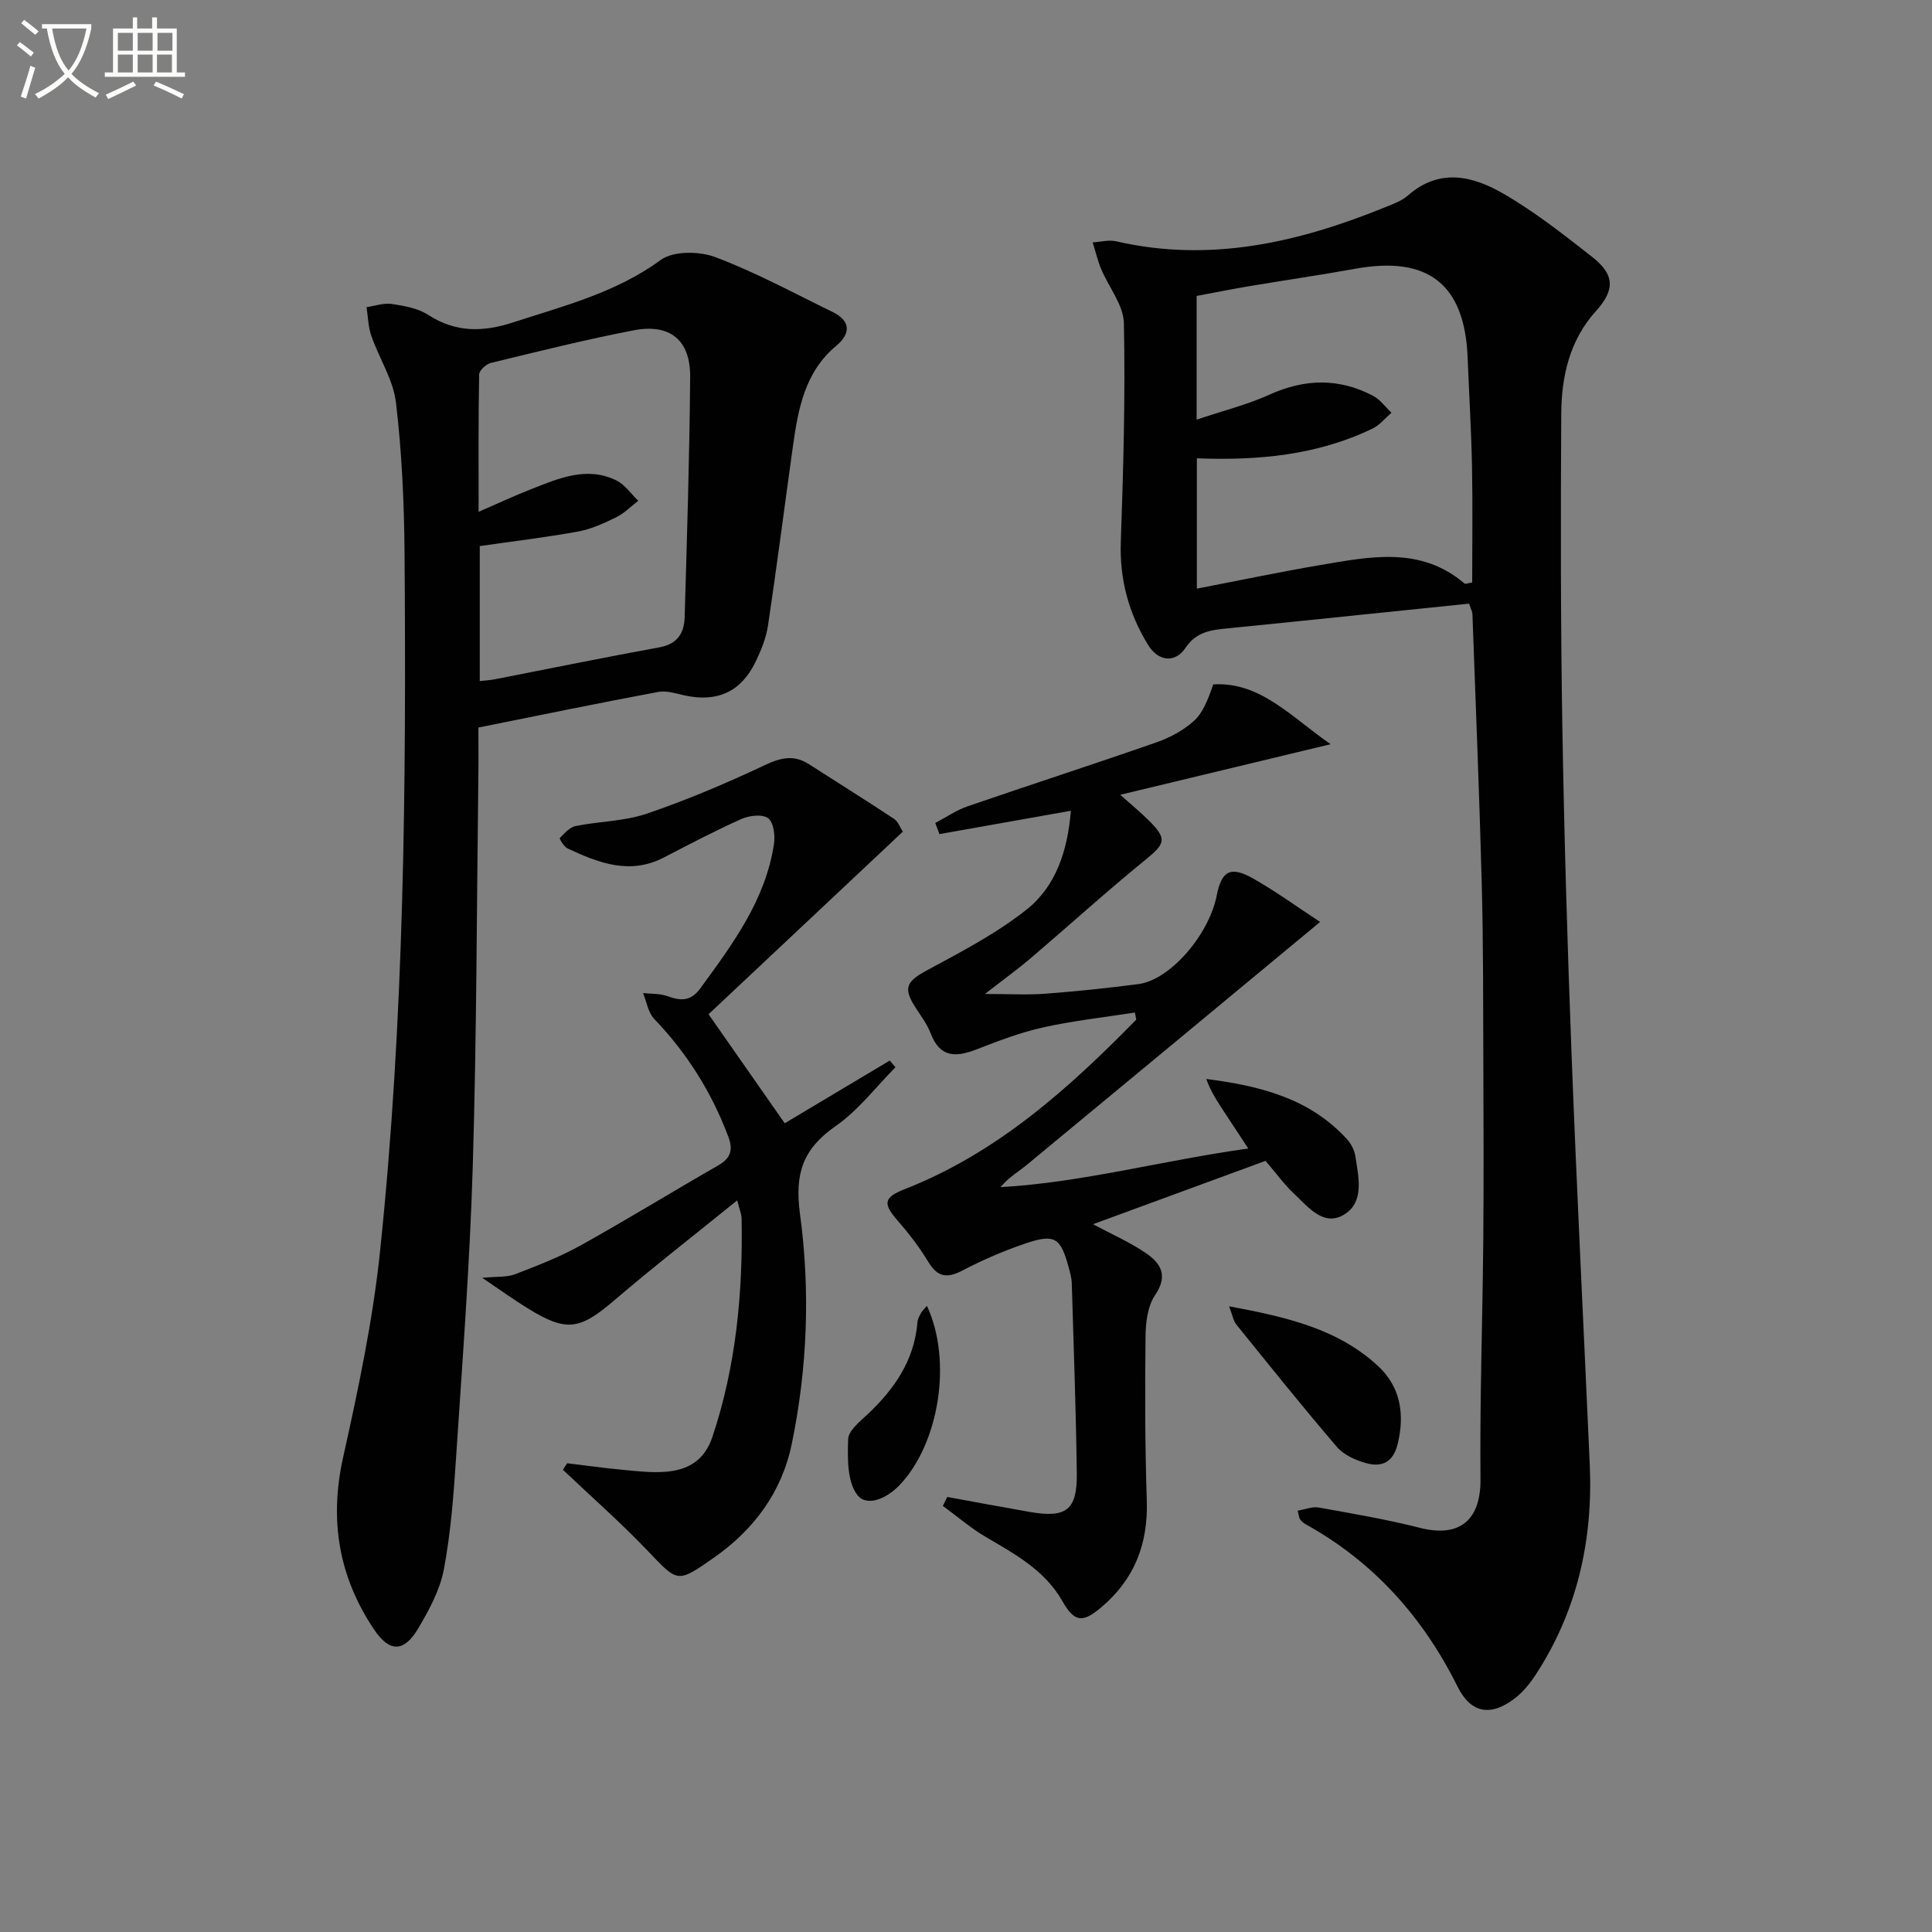
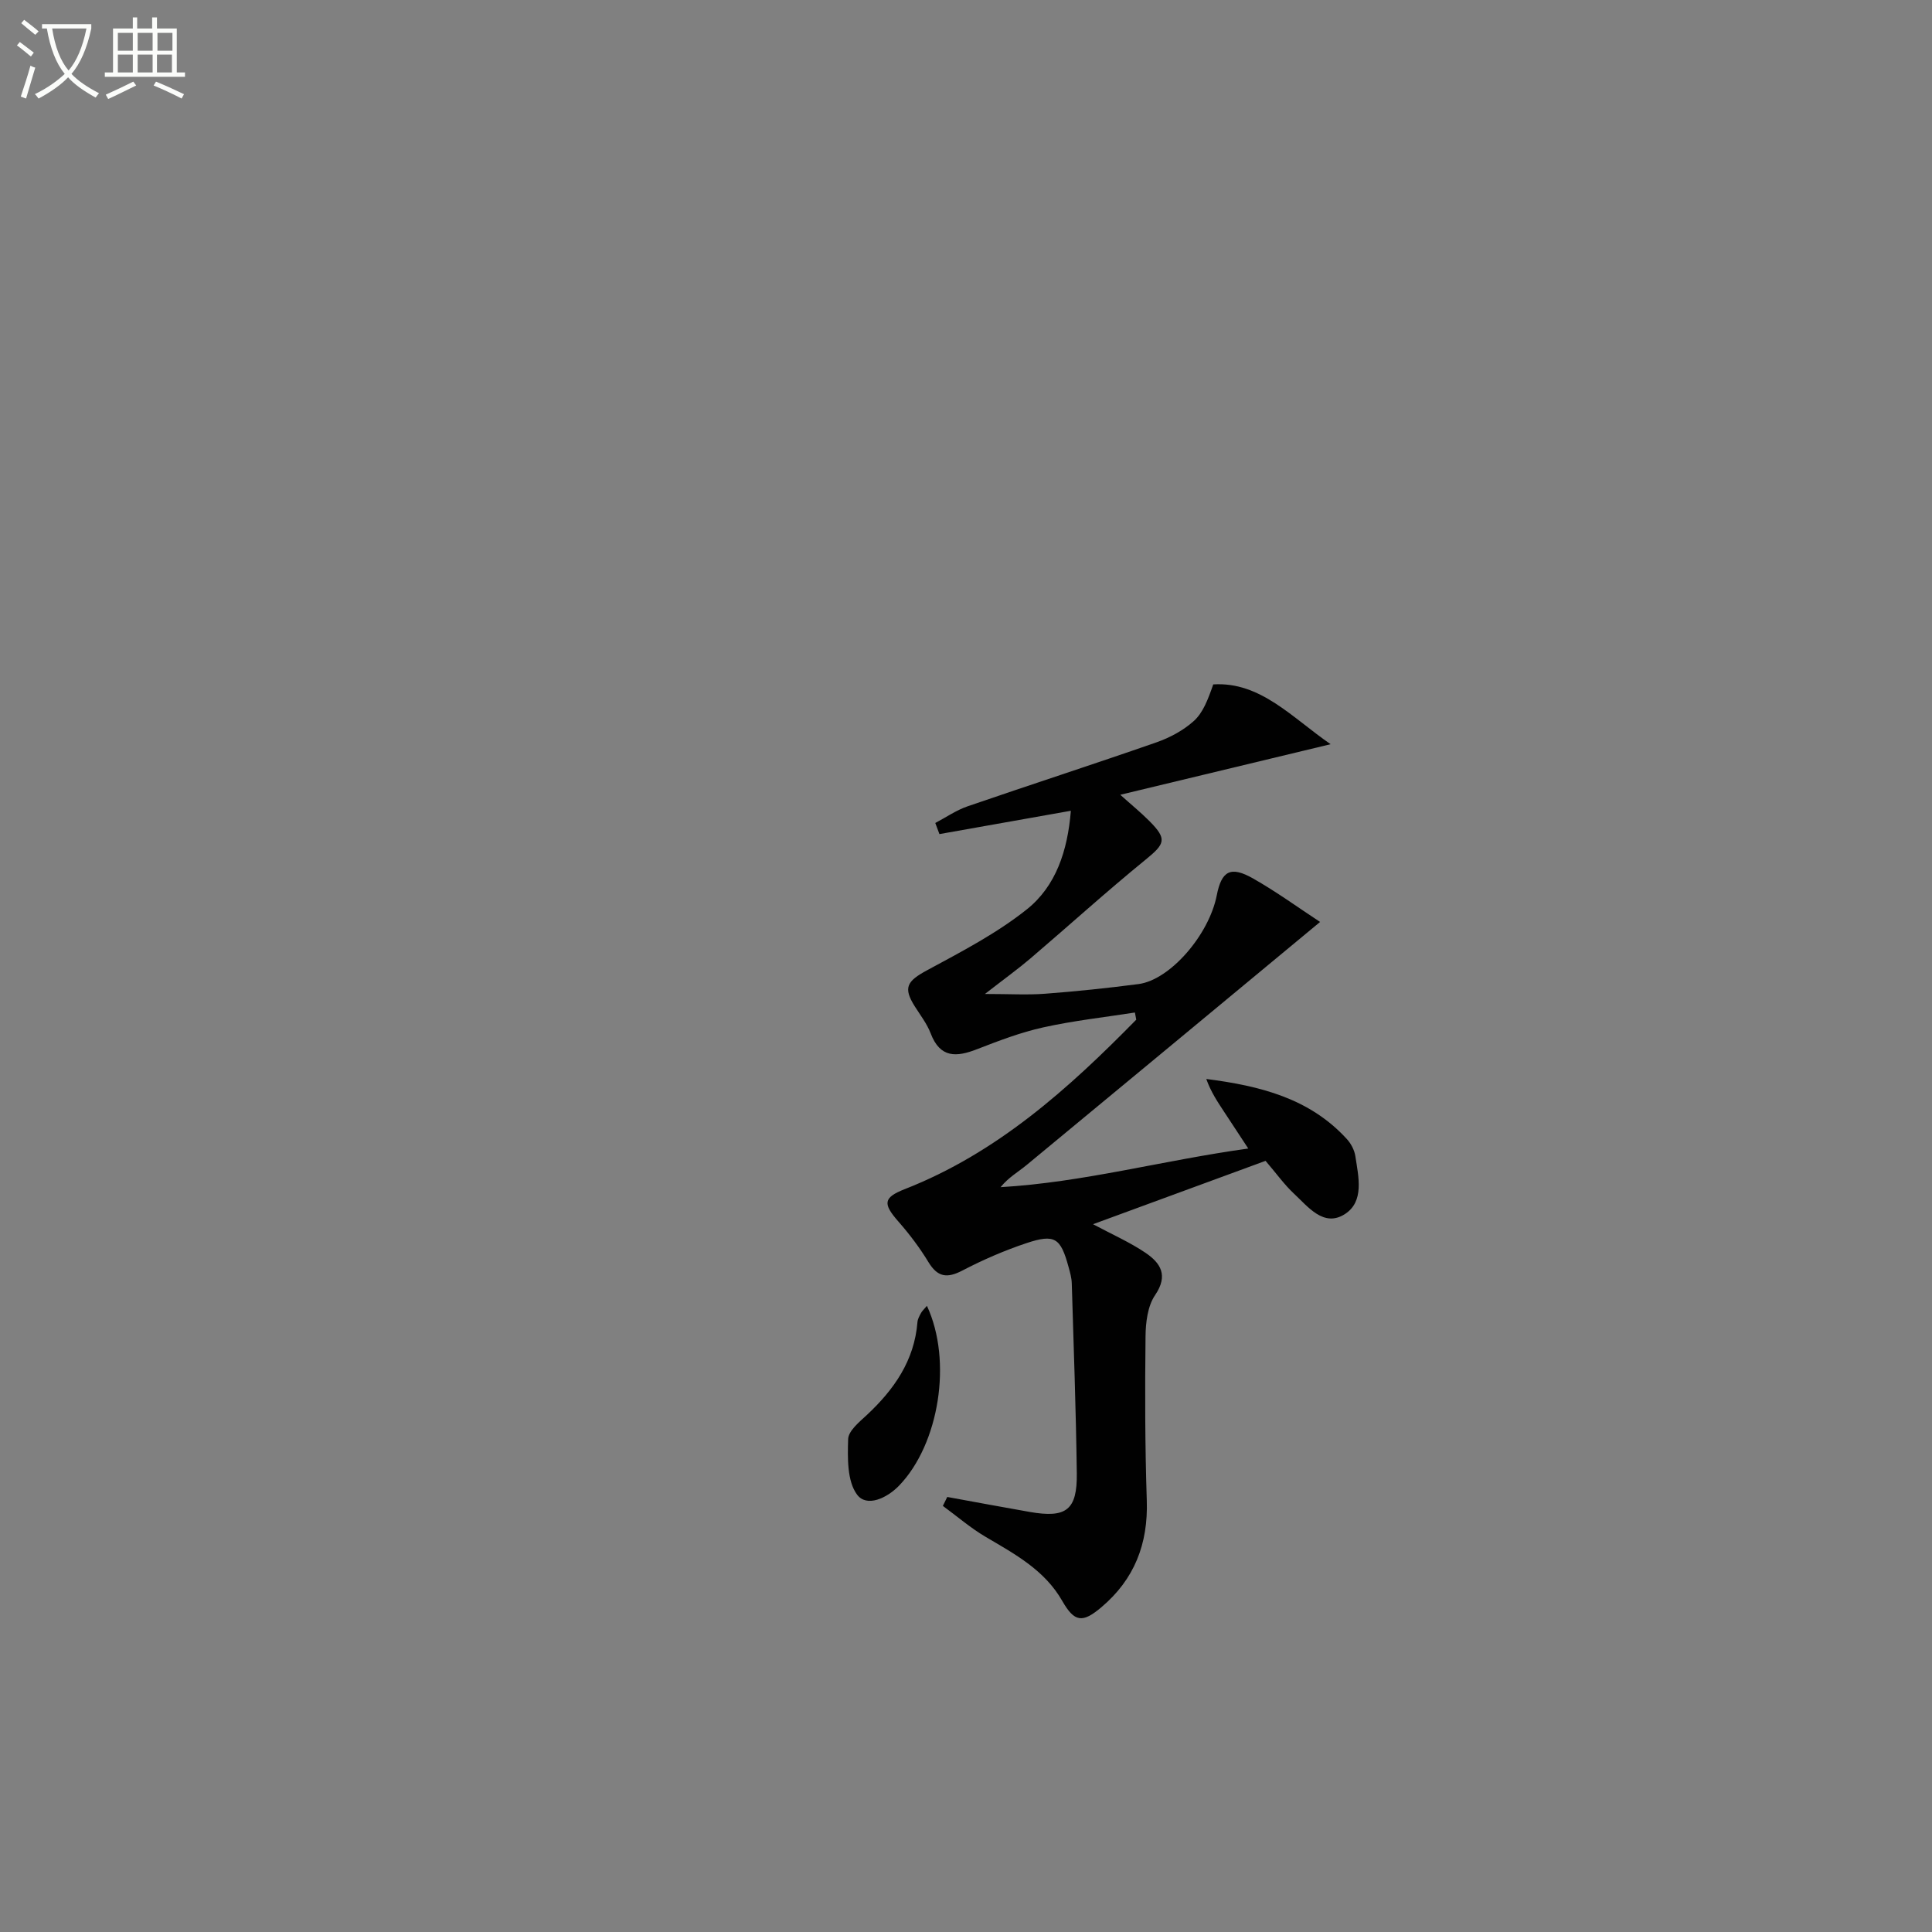
<svg xmlns="http://www.w3.org/2000/svg" enable-background="new 0 0 400 400" viewBox="0 0 400 400">
  <rect x="0" y="0" width="400" height="400" fill="#808080" stroke="none" />
  <path d="m6.4 11.7c-1-.8-1.9-1.6-2.9-2.3l.6-.7c.9.7 1.9 1.4 2.9 2.2zm-2.1 8.3c.7-2.1 1.4-4.2 2-6.4.2.1.6.3 1 .4-.7 2.3-1.3 4.4-1.9 6.4zm3-12.8c-1.1-.9-2.1-1.7-2.9-2.4l.6-.7c1 .8 2 1.5 3 2.4zm1.4-1.3v-.9h10.2v.9c-.9 4.2-2.3 7.3-4.1 9.4 1.3 1.4 3.2 2.7 5.7 4-.2.2-.4.5-.7.9-2.5-1.4-4.4-2.7-5.7-4.2-1.4 1.5-3.5 3-6.1 4.4 0 0 0 0-.1-.1-.3-.4-.5-.7-.7-.8 2.7-1.3 4.7-2.8 6.2-4.2-1.8-2.2-3-5.3-3.7-9.4zm9.2 0h-7.1c.6 3.8 1.7 6.7 3.4 8.7 1.7-2 2.9-4.8 3.7-8.7z" fill="#fbfcfa" />
  <path d="m31.6 3.6h.9v2.3h4.1v9.1h1.7v.9h-16.6v-.9h1.7v-9.1h4.1v-2.3h.9v2.3h3.1v-2.3zm-4 13.3.6.8c-1.9.9-3.8 1.9-5.8 2.8-.2-.3-.3-.6-.5-.9 2-.9 3.9-1.8 5.7-2.7zm-3.2-10.1v3.7h3.1v-3.7zm0 4.5v3.7h3.1v-3.7zm4.1-4.5v3.7h3.1v-3.7zm0 4.5v3.7h3.1v-3.7zm9.1 9.1c-2.1-1.1-4.1-2-5.8-2.7l.5-.8c2.2.9 4.1 1.8 5.8 2.6zm-1.9-13.6h-3.1v3.7h3.1zm-3.2 4.5v3.7h3.1v-3.7z" fill="#fbfcfa" />
  <g fill="#010101">
-     <path d="m304.16 124.98c-7.27.75-14.63 1.5-21.99 2.26-9.25.95-18.49 1.92-27.74 2.83-3.48.34-6.67.6-9 4.08-2.11 3.16-5.6 2.85-7.74-.64-3.98-6.47-5.91-13.52-5.64-21.31.53-15.09.95-30.2.64-45.29-.08-3.77-3.15-7.46-4.72-11.24-.73-1.77-1.17-3.66-1.74-5.49 1.63-.09 3.34-.57 4.86-.22 19.4 4.47 37.68.26 55.58-7.01 1.68-.68 3.52-1.33 4.84-2.49 6.59-5.79 13.52-3.98 19.86-.3 6.44 3.73 12.37 8.41 18.26 13.02 4.74 3.71 4.73 6.87.79 11.23-5.45 6.03-7.13 13.5-7.18 21.24-.13 21.48-.13 42.97.22 64.46.38 22.78 1.05 45.57 1.92 68.34 1.08 28.24 2.51 56.46 3.76 84.69.7 15.69-2.56 30.39-11.23 43.65-1.16 1.78-2.59 3.52-4.25 4.81-4.96 3.84-9.11 3.17-11.87-2.37-7.18-14.43-17.4-25.88-31.56-33.7-.42-.23-.79-.61-1.08-.99-.18-.24-.18-.62-.49-1.77 1.51-.25 3.02-.89 4.37-.65 7.01 1.25 14.05 2.45 20.94 4.2 8.29 2.11 12.63-1.65 12.55-10.11-.16-16.28.42-32.56.57-48.85.11-12.46.07-24.93.02-37.39-.05-12.32 0-24.65-.33-36.97-.49-18.62-1.26-37.23-1.93-55.85-.01-.48-.28-.94-.69-2.17zm.64-4.38c0-8.15.12-16.14-.04-24.13-.15-7.48-.61-14.95-.9-22.42-.6-15.2-8.16-21.14-23.25-18.41-7.34 1.33-14.72 2.39-22.08 3.63-3.67.62-7.33 1.36-10.78 2v25.61c5.47-1.84 10.45-3.08 15.05-5.16 7.32-3.32 14.41-3.49 21.48.23 1.48.78 2.55 2.31 3.81 3.5-1.29 1.11-2.42 2.55-3.9 3.27-11.47 5.55-23.77 6.65-36.39 6.17v26.98c8.72-1.68 17.1-3.45 25.54-4.88 10.3-1.74 20.75-3.96 29.89 3.83.17.14.63-.07 1.57-.22z" />
-     <path d="m99.05 150.63c0 3.31.04 6.62-.01 9.94-.34 26.97-.35 53.94-1.16 80.9-.6 20.09-2.13 40.16-3.45 60.23-.51 7.77-1.09 15.58-2.53 23.21-.8 4.27-3.06 8.42-5.31 12.23-2.93 4.96-5.93 5.01-9.13.25-7.33-10.9-9.32-22.66-6.42-35.66 3.12-14.05 6.13-28.23 7.63-42.52 5.04-48.04 5.45-96.3 5.09-144.55-.08-10.45-.55-20.95-1.78-31.31-.56-4.74-3.49-9.18-5.11-13.84-.65-1.86-.67-3.94-.98-5.92 1.75-.25 3.57-.91 5.24-.66 2.58.39 5.41.89 7.53 2.26 5.68 3.7 11.37 3.57 17.51 1.58 10.57-3.44 21.31-6.14 30.61-12.94 2.61-1.91 8-1.85 11.33-.59 8.34 3.14 16.25 7.44 24.29 11.36 3.81 1.86 3.71 4.5.75 6.98-6.58 5.49-7.91 13.15-9 20.94-1.72 12.32-3.3 24.66-5.14 36.97-.39 2.57-1.42 5.13-2.56 7.5-3.03 6.28-7.98 8.48-14.81 6.97-1.75-.39-3.65-1.02-5.32-.71-12.23 2.28-24.4 4.79-37.27 7.38zm.28-9.62c1.21-.14 2.2-.19 3.16-.38 11.35-2.21 22.68-4.54 34.06-6.61 3.73-.68 5.1-2.99 5.2-6.22.48-16.59 1.01-33.19 1.14-49.78.06-7.62-4.19-11.08-11.7-9.63-9.93 1.91-19.76 4.37-29.59 6.76-.97.24-2.38 1.55-2.4 2.38-.17 9.08-.11 18.15-.11 28.44 4.26-1.85 7.5-3.38 10.84-4.68 5.73-2.24 11.53-4.84 17.71-1.81 1.76.87 3.01 2.77 4.5 4.2-1.51 1.16-2.89 2.6-4.57 3.42-2.52 1.24-5.17 2.45-7.9 2.95-6.63 1.21-13.34 2-20.34 3.01z" />
    <path d="m221.71 167.86c-9.47 1.68-18.34 3.26-27.21 4.83-.29-.77-.57-1.53-.86-2.3 2.21-1.16 4.32-2.63 6.66-3.44 13.01-4.48 26.1-8.71 39.09-13.24 2.78-.97 5.59-2.47 7.76-4.42 1.9-1.7 2.92-4.38 4.04-7.59 9.75-.62 16.32 6.89 24.3 12.38-14.27 3.43-28.55 6.86-43.55 10.47 2.27 2.04 4.25 3.65 6.04 5.45 3.7 3.73 3.25 4.69-.82 8-8.1 6.6-15.84 13.63-23.79 20.41-2.63 2.24-5.44 4.26-9.45 7.38 5.11 0 8.81.23 12.47-.05 6.46-.49 12.91-1.16 19.33-2 6.53-.86 14.59-10.17 16.2-18.38.99-5.06 2.86-6.12 7.5-3.49 4.88 2.77 9.44 6.09 13.89 9.01-20.49 16.98-40.62 33.69-60.78 50.34-1.73 1.43-3.73 2.54-5.37 4.57 17.14-1 33.63-5.56 51.28-8-1.92-2.93-3.44-5.25-4.97-7.56-1.39-2.11-2.8-4.22-3.72-6.84 11.08 1.42 21.39 3.98 29.11 12.45.86.94 1.56 2.28 1.75 3.53.65 4.26 1.91 9.39-2.19 12.01-4.36 2.78-7.6-1.53-10.56-4.29-1.93-1.8-3.49-4-5.84-6.75-11.47 4.21-23.36 8.58-35.72 13.12 3.98 2.13 7.63 3.73 10.88 5.93 3.09 2.1 4.76 4.65 1.97 8.75-1.55 2.27-1.95 5.66-1.98 8.56-.13 11.32-.11 22.66.26 33.98.29 8.95-2.55 16.29-9.4 22.08-3.91 3.31-5.57 3.12-8.1-1.3-3.66-6.41-9.81-9.7-15.85-13.26-3.13-1.84-5.92-4.26-8.87-6.42.3-.62.61-1.23.91-1.85 5.69 1.04 11.38 2.1 17.08 3.1 7.56 1.32 9.84-.38 9.74-8.02-.17-13.1-.65-26.2-1.04-39.29-.03-1.15-.36-2.3-.67-3.42-1.64-6.02-2.84-6.88-8.75-4.91-4.55 1.52-9.01 3.46-13.27 5.68-3.16 1.64-5.1 1.34-6.99-1.77-1.79-2.95-3.9-5.75-6.18-8.35-3.27-3.72-3.22-4.99 1.3-6.76 19.09-7.48 33.87-20.77 47.91-35.08-.09-.49-.19-.99-.28-1.48-6.33.99-12.73 1.69-18.98 3.08-4.67 1.03-9.21 2.77-13.69 4.51-4.28 1.67-7.65 1.88-9.61-3.26-.76-1.99-2.13-3.76-3.28-5.58-2.47-3.9-1.65-5.24 2.54-7.5 7.1-3.84 14.39-7.62 20.65-12.61 6.01-4.8 8.44-12.11 9.11-20.41z" />
-     <path d="m117.42 302.95c3.84.46 7.66 1 11.51 1.36 2.97.28 6 .64 8.95.4 4.59-.38 8-2.35 9.63-7.25 4.91-14.72 6.31-29.84 6.03-45.22-.01-.8-.37-1.59-.91-3.72-8.88 7.2-17.34 13.77-25.47 20.72-7.16 6.11-9.86 6.6-17.91 1.63-2.79-1.72-5.45-3.64-9.41-6.31 3.14-.3 5.13-.1 6.79-.74 4.61-1.78 9.27-3.57 13.58-5.97 9.59-5.33 18.93-11.09 28.45-16.54 2.65-1.52 3.17-3.21 2.11-6.02-3.45-9.17-8.53-17.24-15.31-24.32-1.27-1.32-1.58-3.56-2.33-5.37 1.69.19 3.49.08 5.05.64 2.79 1 4.82 1.13 6.87-1.69 6.69-9.16 13.46-18.25 15.2-29.86.26-1.74-.09-4.45-1.22-5.29-1.18-.88-3.87-.57-5.49.15-5.46 2.43-10.77 5.23-16.09 7.98-7.08 3.67-13.55 1.12-19.96-1.88-.75-.35-1.71-2.04-1.6-2.14.97-.98 2.06-2.24 3.3-2.49 4.88-.98 10.04-.97 14.69-2.55 8.29-2.82 16.41-6.26 24.33-10 3.35-1.58 6.1-2.3 9.28-.25 5.86 3.77 11.78 7.45 17.59 11.3.88.58 1.3 1.85 1.84 2.67-13.57 12.75-26.97 25.35-40.22 37.8 5.02 7.18 10.31 14.75 15.77 22.57 6.83-4.08 14.28-8.53 21.74-12.98.4.46.8.92 1.19 1.38-4.08 4.11-7.68 8.91-12.36 12.16-6.78 4.72-8.55 9.77-7.41 18.22 2.14 15.79 1.55 31.86-1.7 47.59-2.07 10.03-7.86 17.82-16.25 23.66-7.52 5.24-7.32 5.05-13.6-1.53-5.58-5.84-11.67-11.19-17.53-16.76.3-.45.58-.9.87-1.35z" />
-     <path d="m254.47 270.46c11.91 2.21 22.55 4.66 30.88 12.4 4.58 4.25 5.53 9.89 4.03 16.07-.94 3.88-3.32 4.9-6.6 3.98-2.16-.6-4.58-1.69-5.98-3.33-7.12-8.31-13.96-16.85-20.84-25.36-.58-.69-.72-1.74-1.49-3.76z" />
    <path d="m191.91 270.36c5.31 11.39 2.53 28.6-5.75 37.21-2.53 2.63-6.73 4.55-8.71 1.88-2.08-2.8-1.97-7.6-1.85-11.49.05-1.72 2.31-3.55 3.87-5 5.64-5.27 9.84-11.26 10.48-19.23.05-.63.4-1.26.71-1.84.23-.44.61-.78 1.25-1.53z" />
  </g>
</svg>